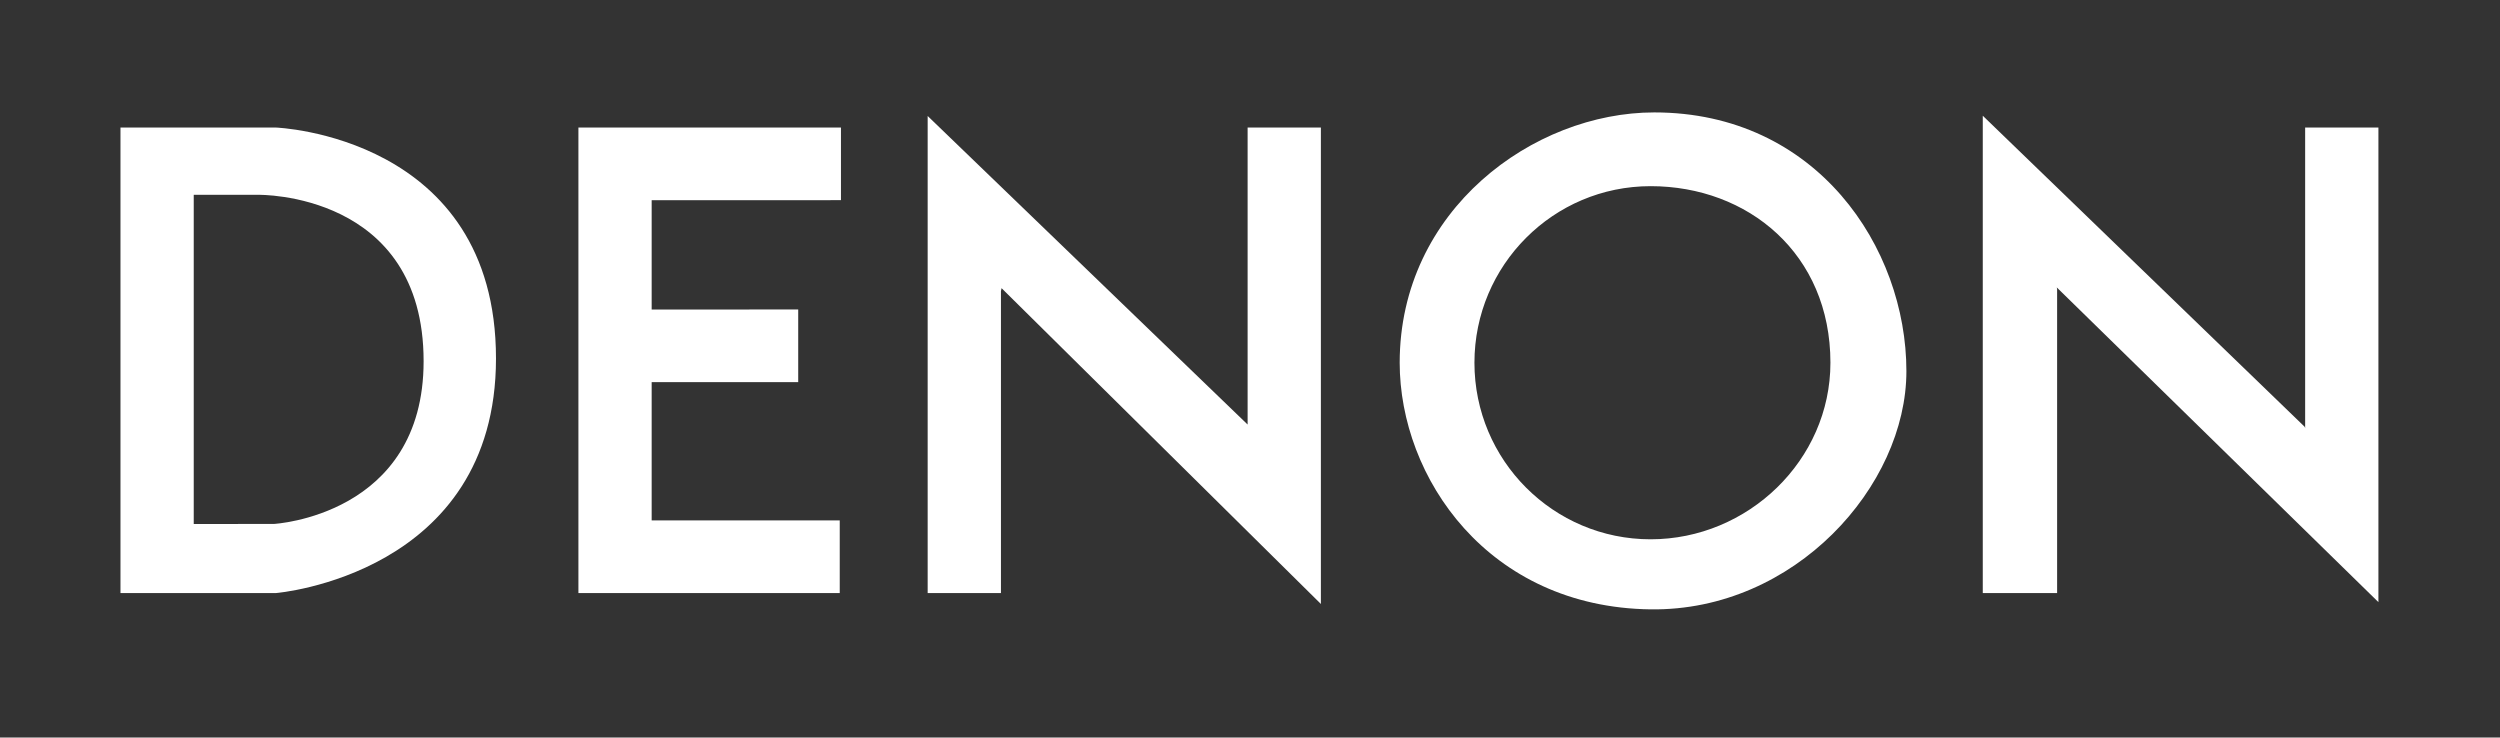
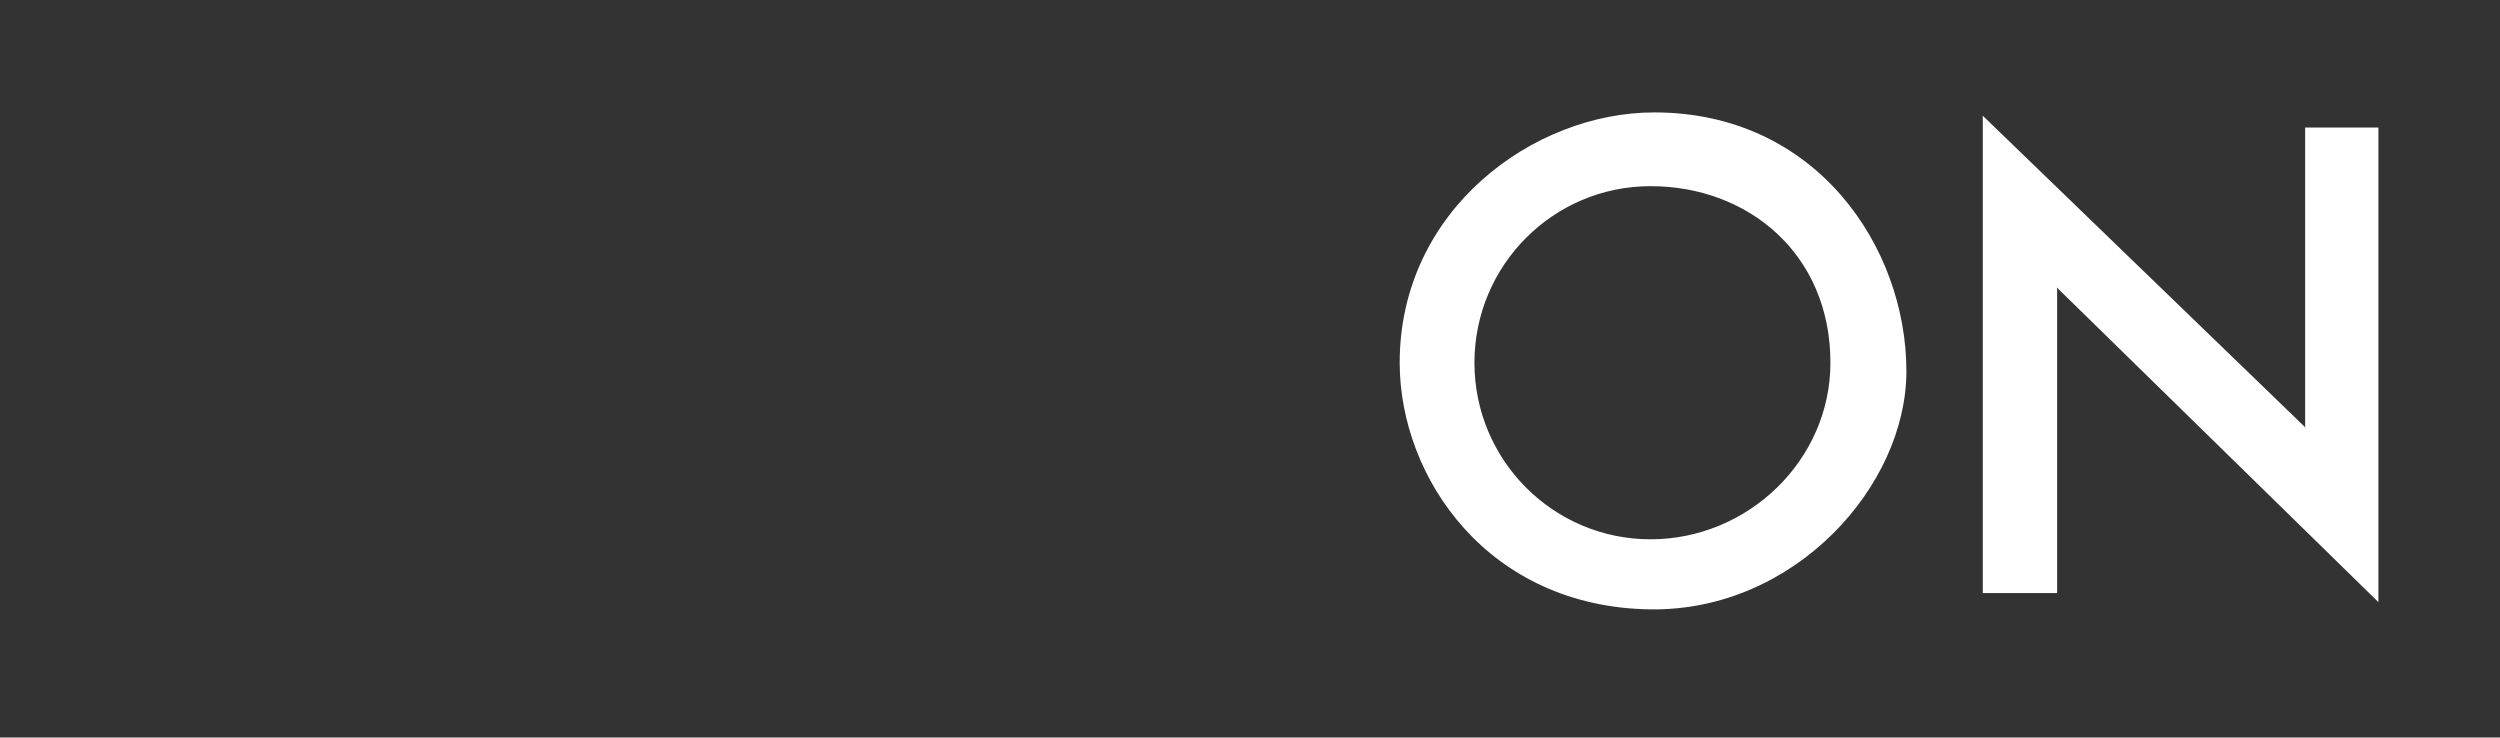
<svg xmlns="http://www.w3.org/2000/svg" width="200" height="59" viewBox="0 0 200 59" fill="none">
  <rect x="0" y="0" width="200" height="59" fill="#333333" stroke="none" />
-   <path d="M80.124 23.053L105.671 48.318V10.204H99.809V33.963L74.213 9.28V47.445H80.076V23.295L80.124 23.053Z" fill="white" />
-   <path d="M46.273 47.445V10.204H67.277V16.013L52.133 16.017V24.762L63.857 24.759V30.57H52.133V30.581V41.633H52.146L67.179 41.631V47.445H46.273Z" fill="white" />
  <path d="M164.542 22.994L190.273 48.171V10.204H184.412V34.257L184.375 34.145L158.622 9.259V47.445H164.569V23.137L164.542 22.994Z" fill="white" />
-   <path d="M9.638 10.204V47.443H22.094C22.094 47.443 39.679 45.99 39.679 28.678C39.679 10.834 22.044 10.202 22.044 10.202L9.638 10.204ZM15.499 41.919V15.586H20.677C20.677 15.586 33.889 15.342 33.889 28.897C33.889 41.277 21.898 41.916 21.898 41.916L15.499 41.919Z" fill="white" />
  <path d="M117.955 29.019C117.955 21.217 124.265 14.893 132.048 14.893C139.831 14.893 146.434 20.293 146.434 29.019C146.434 36.821 139.831 43.144 132.048 43.144C124.265 43.144 117.955 36.821 117.955 29.019ZM132.048 48.749C143.576 48.898 152.512 38.882 152.512 29.695C152.512 19.804 145.334 8.993 132.341 8.993C122.669 8.993 111.975 16.797 111.975 29.017C111.975 38.2 119.036 48.583 132.048 48.749Z" fill="white" />
</svg>